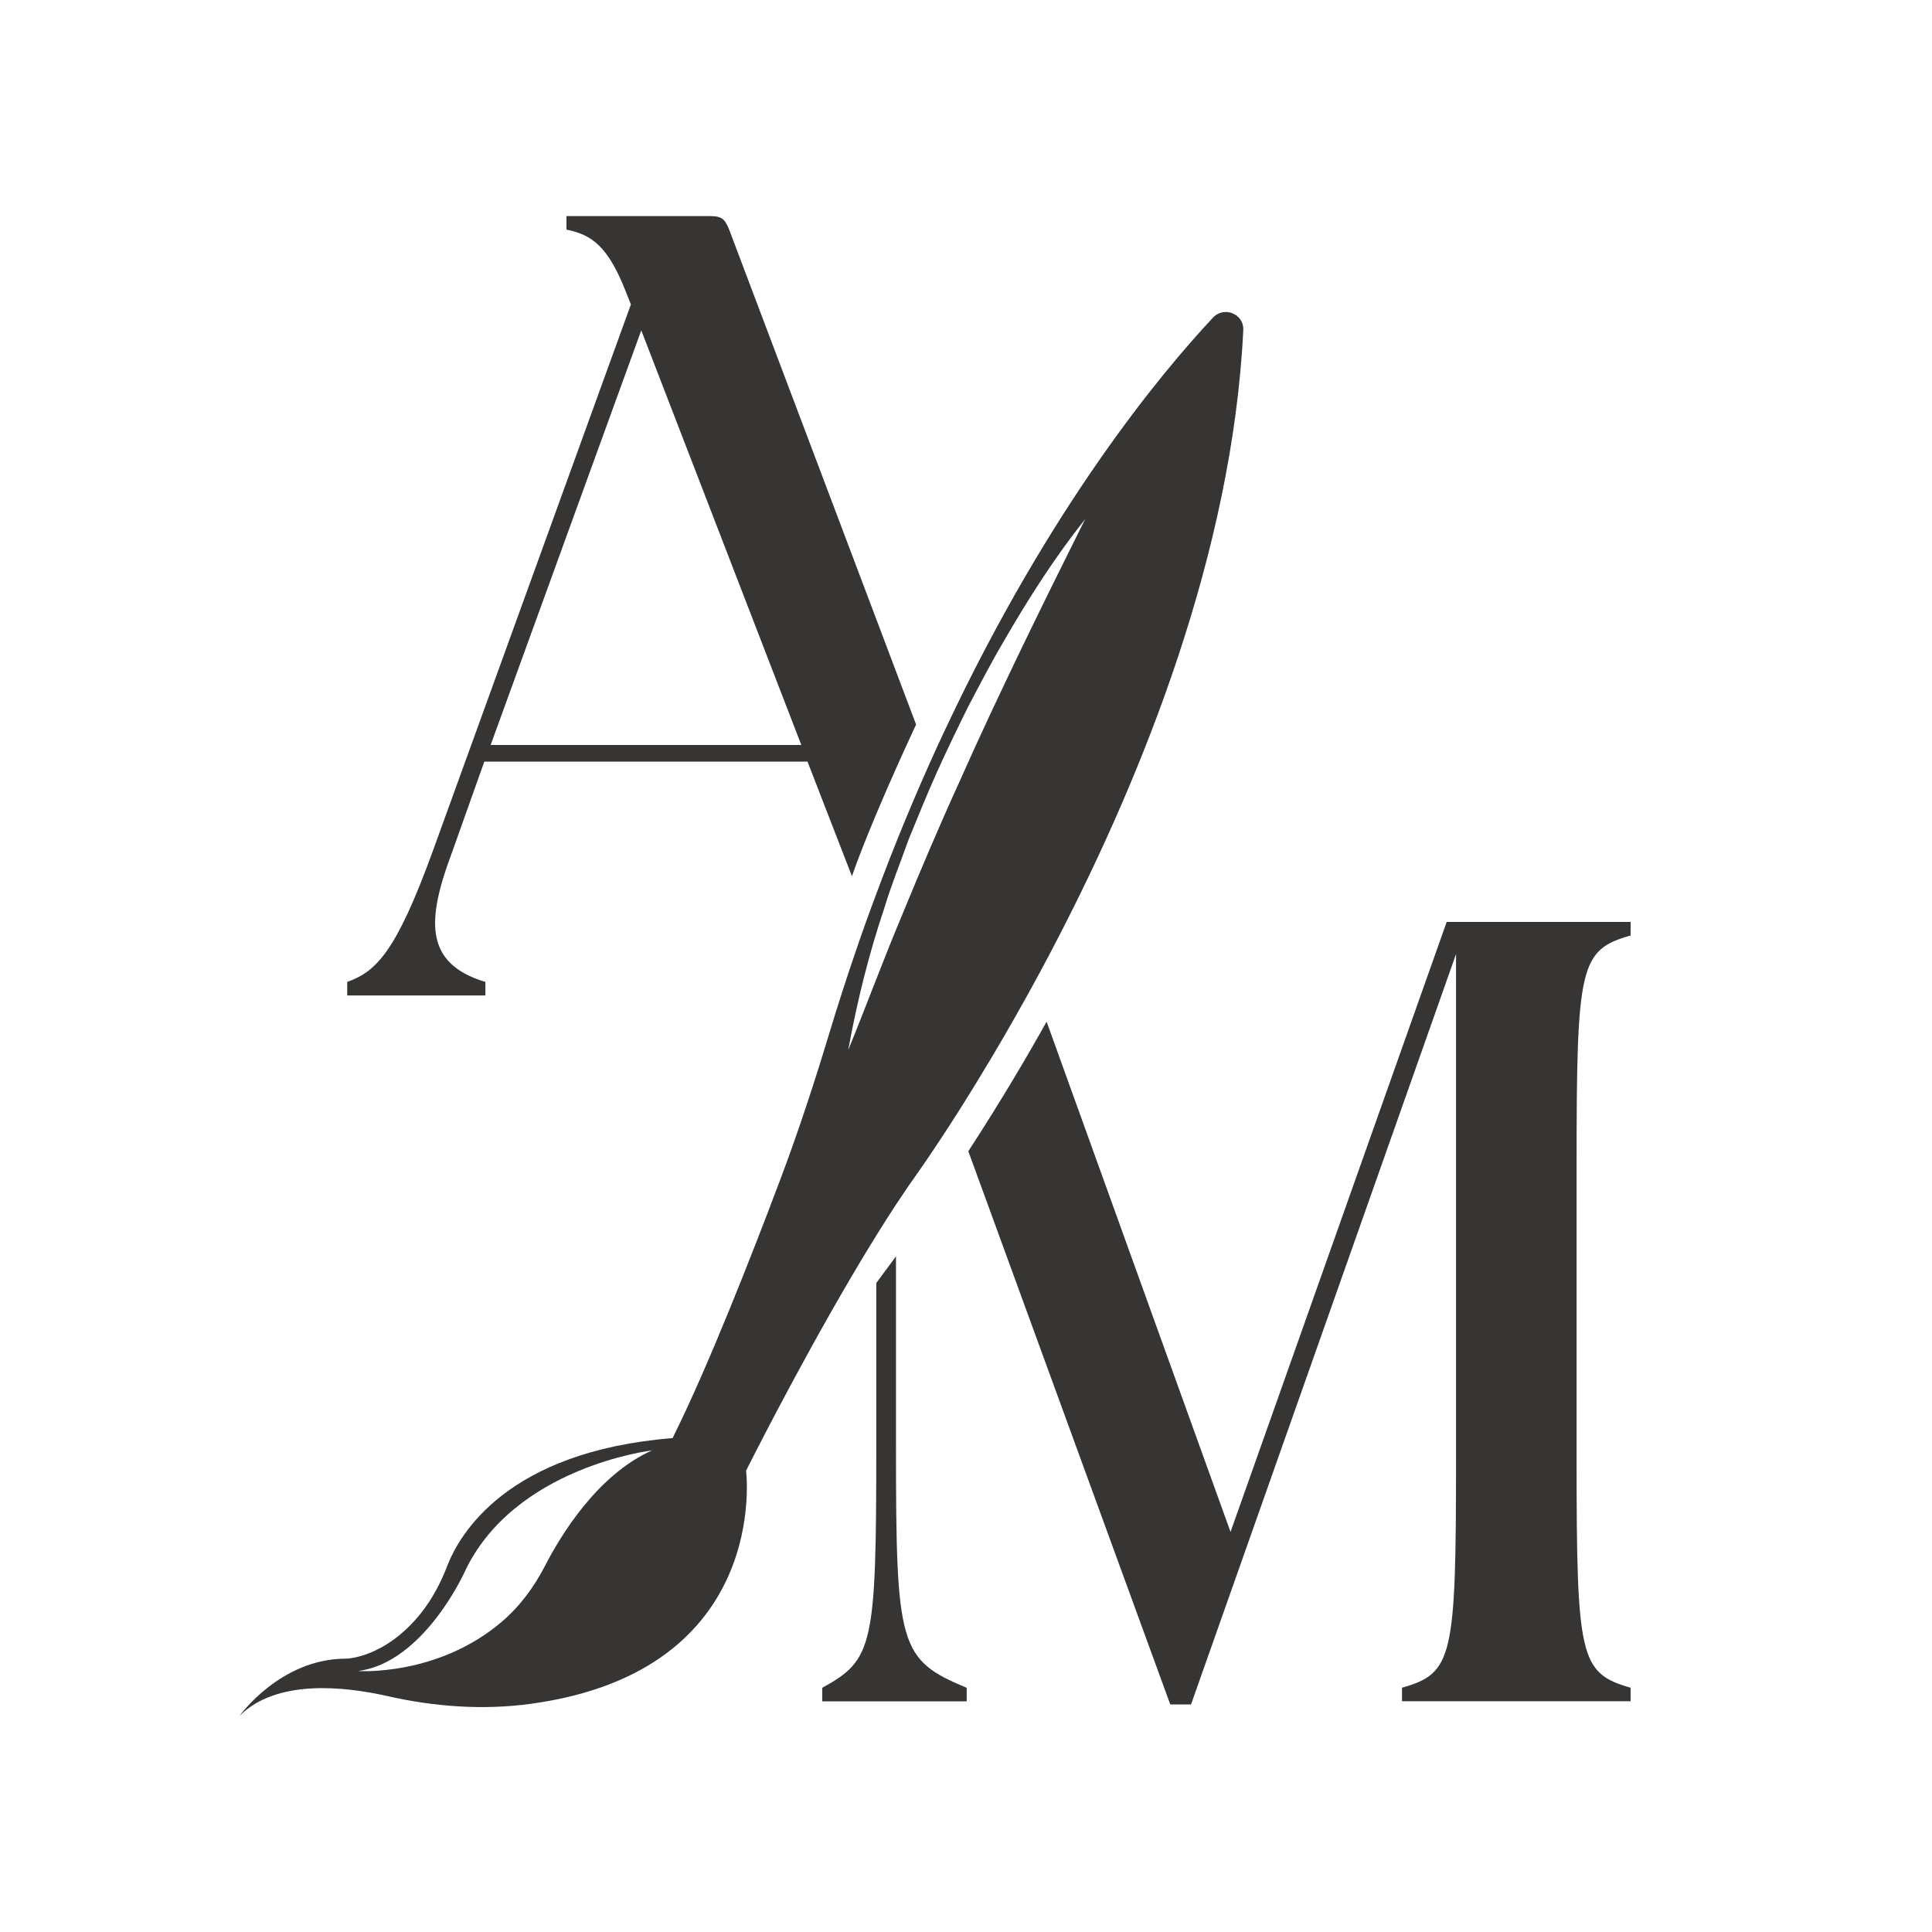
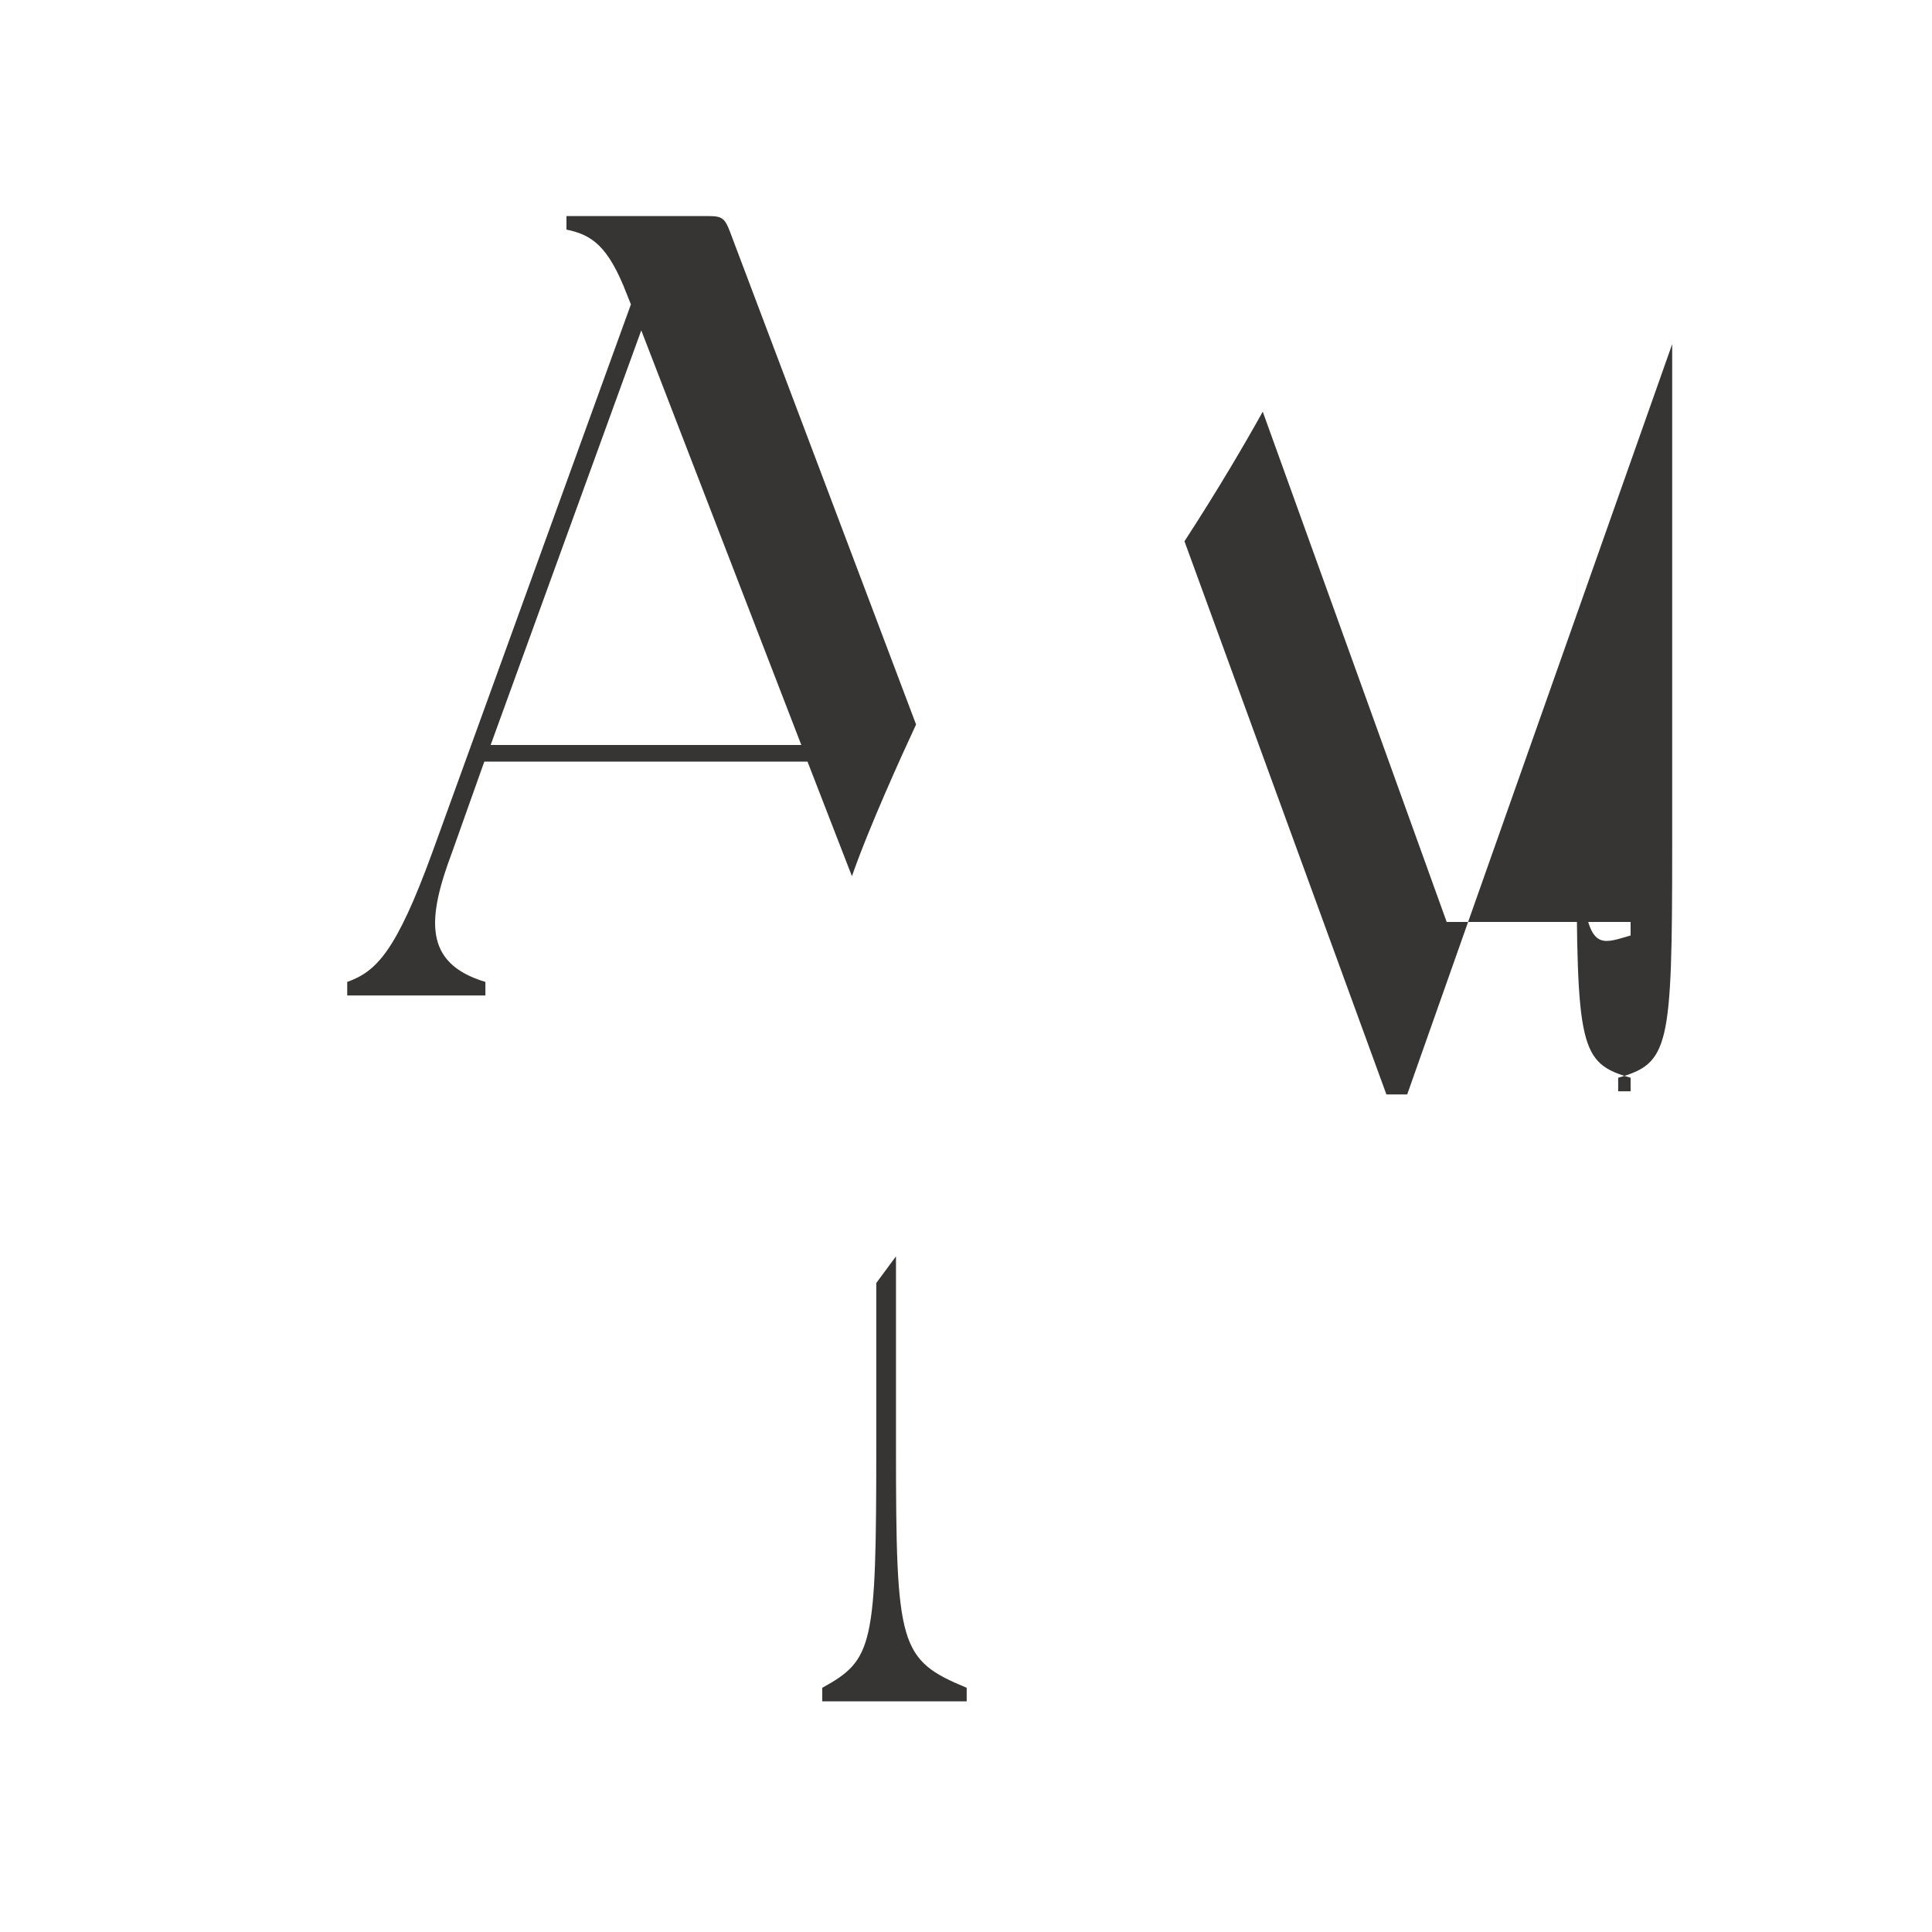
<svg xmlns="http://www.w3.org/2000/svg" version="1.1" id="Layer_1" x="0px" y="0px" viewBox="0 0 250 250" style="enable-background:new 0 0 250 250;" xml:space="preserve">
  <style type="text/css">
	.st0{fill:#363533;}
</style>
  <g>
    <path class="st0" d="M62.67,98.55h41.82l5.75,14.83c2.23-6.4,6.52-15.81,8.3-19.63L94.81,30.92c-0.94-2.55-1.08-2.96-3.1-2.96H73.3   v1.75c3.22,0.67,5.37,2.02,7.8,8.33l0.54,1.35l-25.68,70.86c-4.71,12.91-7.26,15.46-11.03,16.81v1.75h17.88v-1.75   c-8.07-2.42-7.53-8.2-4.3-16.81L62.67,98.55z M82.98,42.75l20.71,53.65h-40.2L82.98,42.75z" />
-     <path class="st0" d="M115.94,187.21v-24.64c-0.83,1.14-1.68,2.29-2.55,3.45v21.19c0,25.82-0.4,27.56-6.99,31.19v1.75h18.69v-1.75   C116.34,214.77,115.94,213.03,115.94,187.21 M211,121.05v-1.75h-23.8l-27.97,78.93l-23.8-66.03c-2.33,4.18-5.72,9.99-10.13,16.77   l26.13,71.58h2.69l34.29-97.09v65.22c0,25.82-0.4,27.84-6.99,29.71v1.75H211v-1.75c-6.59-1.88-6.99-3.9-6.99-29.71v-37.92   C204.01,124.95,204.41,122.93,211,121.05" />
-     <path class="st0" d="M156.97,41.09c-6.8,7.26-21.07,24.43-34.53,53.03c-0.37,0.78-0.73,1.56-1.1,2.35   c-2.8,6.11-5.56,12.72-8.19,19.85c-0.16,0.44-0.32,0.88-0.49,1.32c-0.2,0.55-0.4,1.1-0.6,1.65c-0.38,1.06-0.76,2.14-1.13,3.23   c-1.28,3.7-2.52,7.54-3.72,11.51c-1.88,6.23-3.91,12.4-6.2,18.49c-3.75,9.97-9.46,24.53-13.98,33.57   c-21.49,1.72-27.6,12.52-29.14,16.5c-0.85,2.21-1.96,4.33-3.44,6.18c-4.71,5.86-9.71,5.86-9.71,5.86c-8.46,0-13.74,7.4-13.74,7.4   c4.76-4.76,13.47-3.83,19.07-2.57c6.11,1.39,12.42,1.86,18.63,1.01c31.14-4.26,27.85-30.09,27.84-30.16v0   c0,0,6.35-12.71,13.51-24.89c1.5-2.56,3.05-5.1,4.57-7.5c0.86-1.35,1.71-2.65,2.55-3.88c0.17-0.25,0.34-0.5,0.5-0.74   c0,0,2.7-3.69,6.76-10.11c2.32-3.69,5.09-8.27,8.05-13.58c0.65-1.16,1.3-2.35,1.97-3.58c0.82-1.52,1.65-3.08,2.48-4.7   c10.86-20.99,22.54-49.81,23.95-78.61C161,40.64,158.41,39.56,156.97,41.09 M70.56,202.55c-1.41,2.75-3.25,5.27-5.6,7.28   c-8.33,7.13-18.64,6.4-18.64,6.4c8.46-1.06,13.74-12.69,13.74-12.69c6.34-13.74,24.32-15.86,24.32-15.86   C77.25,190.86,72.5,198.79,70.56,202.55 M132.09,84.09c-2.71,5.65-5.39,11.31-7.92,17.03c-2.6,5.69-5.04,11.45-7.42,17.24   c-2.43,5.78-4.6,11.66-6.99,17.52c1.13-6.22,2.65-12.38,4.67-18.37c0.91-3.04,2.11-5.96,3.17-8.94c1.2-2.93,2.38-5.86,3.68-8.74   c1.3-2.88,2.68-5.73,4.09-8.56c1.48-2.8,2.93-5.61,4.54-8.33c3.16-5.47,6.57-10.81,10.51-15.77   C137.6,72.82,134.82,78.44,132.09,84.09" />
+     <path class="st0" d="M115.94,187.21v-24.64c-0.83,1.14-1.68,2.29-2.55,3.45v21.19c0,25.82-0.4,27.56-6.99,31.19v1.75h18.69v-1.75   C116.34,214.77,115.94,213.03,115.94,187.21 M211,121.05v-1.75h-23.8l-23.8-66.03c-2.33,4.18-5.72,9.99-10.13,16.77   l26.13,71.58h2.69l34.29-97.09v65.22c0,25.82-0.4,27.84-6.99,29.71v1.75H211v-1.75c-6.59-1.88-6.99-3.9-6.99-29.71v-37.92   C204.01,124.95,204.41,122.93,211,121.05" />
  </g>
</svg>